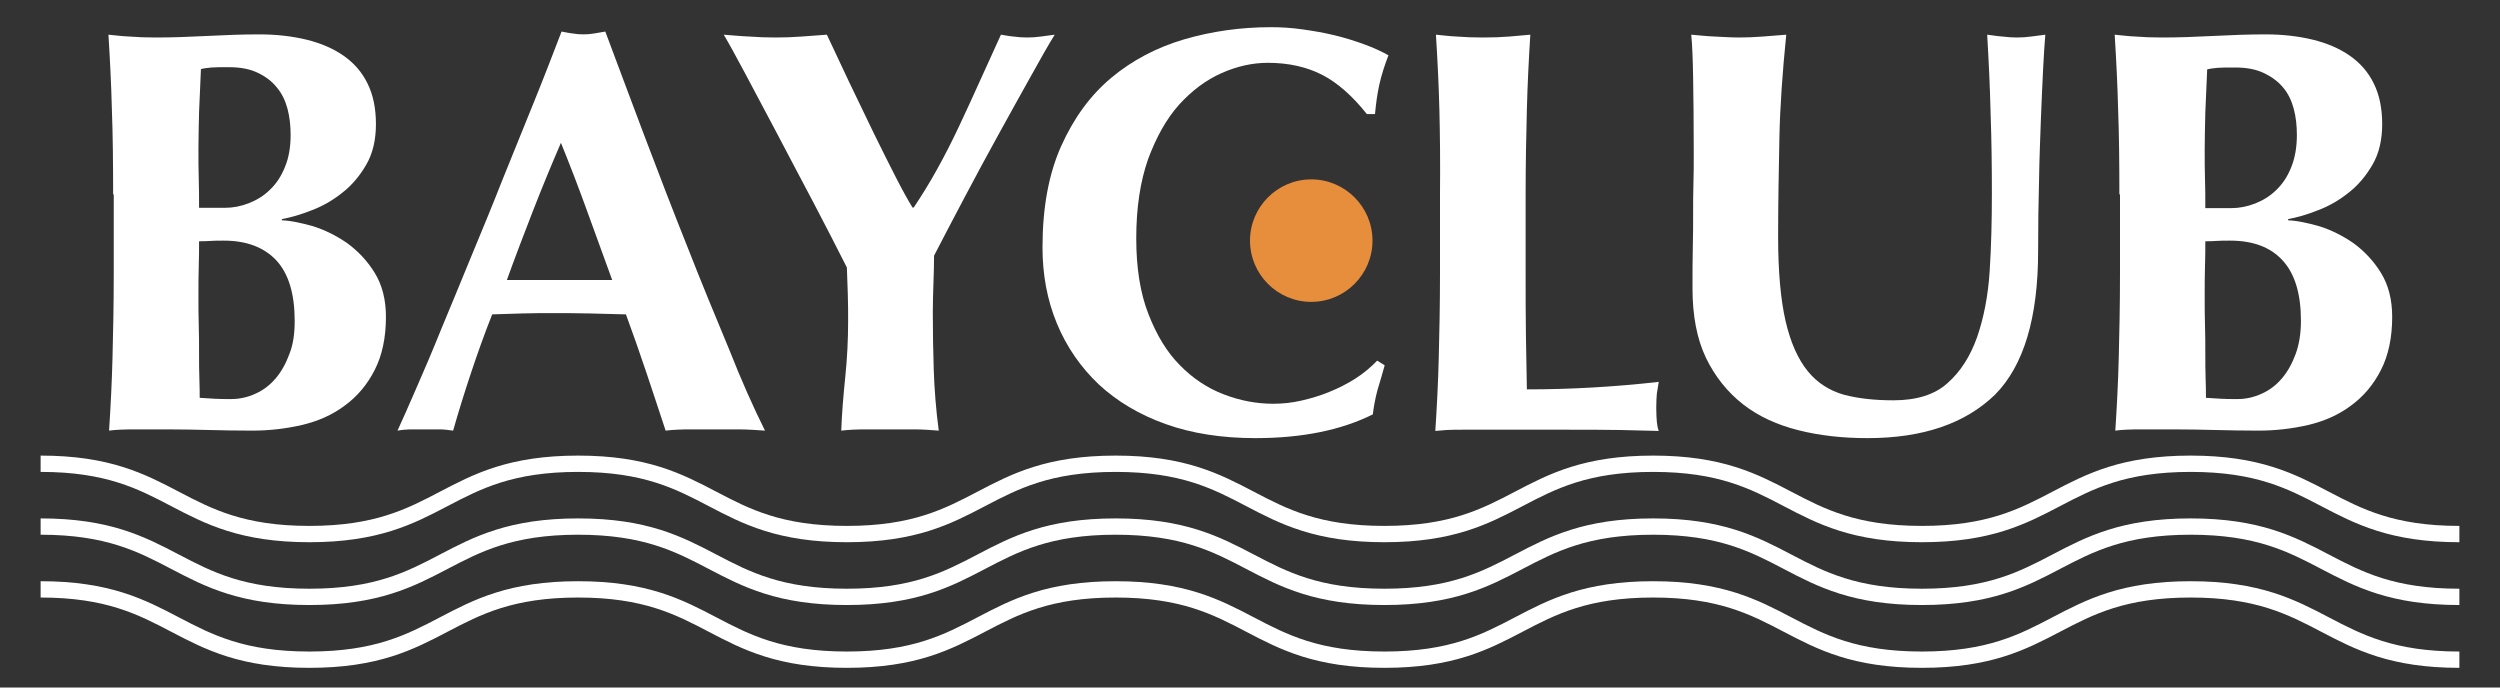
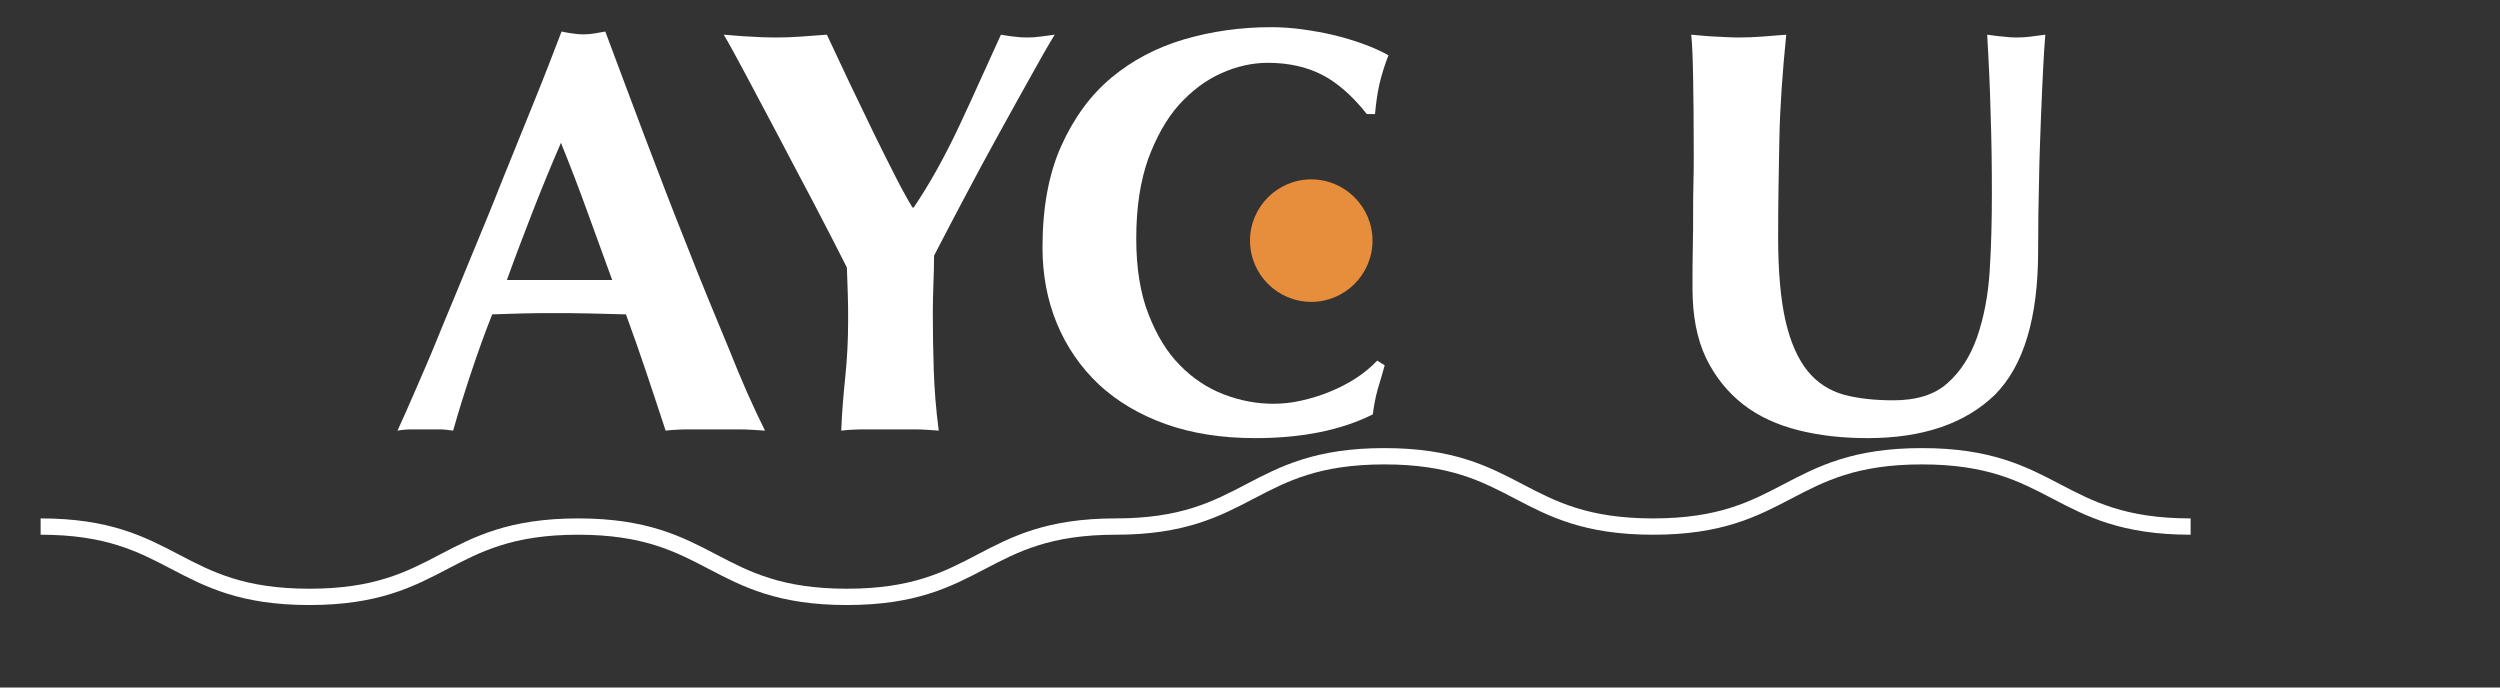
<svg xmlns="http://www.w3.org/2000/svg" id="Layer_1" x="0px" y="0px" viewBox="0 0 800 220" style="enable-background:new 0 0 800 220;" xml:space="preserve">
  <rect x="0" y="0" width="800" height="220" fill="#333333" stroke="none" />
  <style type="text/css">	.st0{enable-background:new    ;}	.st1{fill:#FFFFFF;}	.st2{fill:none;stroke:#FFFFFF;stroke-width:5.217;stroke-miterlimit:10;}	.st3{fill:#E78E3C;}</style>
  <g class="st0">
-     <path class="st1" d="M36.2,62.2c0-10.2-0.1-19.3-0.4-27.2c-0.2-7.9-0.6-15.9-1.1-23.9c2.1,0.2,4.4,0.5,6.8,0.6  c2.5,0.2,5.2,0.3,8.3,0.3c5.3,0,10.8-0.2,16.6-0.5c5.8-0.3,11.3-0.5,16.6-0.5c5.5,0,10.6,0.6,15.1,1.7c4.5,1.1,8.5,2.8,11.8,5.1  c3.3,2.3,5.9,5.2,7.7,8.9c1.8,3.6,2.7,8,2.7,13c0,5-1,9.4-3.1,13c-2.1,3.6-4.6,6.6-7.7,9c-3,2.4-6.3,4.3-9.8,5.6  c-3.5,1.4-6.7,2.3-9.5,2.8v0.4c2.8,0.1,6.1,0.8,10,1.9c3.8,1.2,7.4,3,10.9,5.4c3.4,2.5,6.4,5.6,8.8,9.5c2.4,3.9,3.6,8.6,3.6,14.1  c0,6.6-1.2,12.3-3.6,17c-2.4,4.7-5.6,8.5-9.6,11.4c-4,3-8.6,5-13.7,6.2c-5.2,1.2-10.5,1.8-16,1.8c-4.9,0-9.5-0.1-13.7-0.2  c-4.2-0.1-8.7-0.2-13.4-0.2c-3.3,0-6.7,0-10.2,0s-6.3,0.1-8.4,0.4c0.5-7.6,0.9-15.4,1.1-23.3c0.2-7.9,0.4-17,0.4-27.2V62.2z   M93,43.2c0-3-0.3-5.7-1-8.4c-0.7-2.6-1.8-4.9-3.4-6.8C87,26,85,24.5,82.5,23.3c-2.5-1.2-5.5-1.8-9.2-1.8c-2.7,0-4.6,0-5.6,0.1  c-1,0.1-2.2,0.2-3.4,0.5c-0.2,4.5-0.4,9.2-0.6,13.8c-0.1,4.7-0.2,8.6-0.2,11.8c0,3.3,0,6.5,0.1,9.5c0.1,3,0.1,6.1,0.1,9.3H72  c2.6,0,5.1-0.5,7.7-1.5c2.5-1,4.8-2.4,6.7-4.3c2-1.9,3.6-4.3,4.8-7.3C92.4,50.5,93,47.1,93,43.2z M94.3,102.7  c0-8.6-1.9-15-5.8-19.3c-3.9-4.2-9.5-6.4-16.9-6.4c-1.7,0-3.2,0-4.4,0.1c-1.2,0.1-2.4,0.1-3.5,0.1c0,2.6,0,5.3-0.1,8  c-0.1,2.8-0.1,6.1-0.1,9.9c0,3,0,6,0.1,9c0.1,3.1,0.1,6.1,0.1,9c0,3,0,5.7,0.1,8.1c0.1,2.5,0.1,4.5,0.1,6.1  c1.7,0.1,3.3,0.2,4.8,0.3c1.5,0.1,3.3,0.1,5.3,0.1c2.7,0,5.3-0.6,7.7-1.7c2.5-1.1,4.6-2.7,6.5-4.9c1.8-2.1,3.3-4.8,4.4-7.8  C93.8,110.3,94.3,106.8,94.3,102.7z" />
-   </g>
+     </g>
  <g class="st0">
    <path class="st1" d="M244.8,137.8c-3-0.2-5.7-0.4-8.4-0.4c-2.6,0-5.3,0-7.8,0c-2.6,0-5.2,0-7.8,0c-2.6,0-5.3,0.1-7.8,0.4  c-2-6-4-12.2-6.1-18.4c-2.1-6.3-4.3-12.5-6.6-18.8c-3.9-0.1-7.9-0.2-11.8-0.3c-3.9-0.1-7.9-0.1-11.8-0.1c-3.2,0-6.4,0-9.6,0.1  c-3.2,0.1-6.4,0.2-9.6,0.3c-2.5,6.3-4.7,12.5-6.8,18.8c-2.1,6.3-4,12.4-5.7,18.4c-1.5-0.2-2.9-0.4-4.3-0.4c-1.4,0-2.9,0-4.3,0  c-1.5,0-3,0-4.4,0c-1.5,0-3.1,0.1-4.8,0.4c1.5-3.2,3.4-7.6,5.9-13.3c2.5-5.7,5.2-12,8.1-19.2c3-7.1,6.1-14.8,9.5-23  c3.4-8.2,6.8-16.4,10.1-24.8c3.4-8.4,6.7-16.6,10-24.7c3.3-8.1,6.2-15.7,8.9-22.7c1.2,0.2,2.4,0.5,3.5,0.6c1.1,0.2,2.3,0.3,3.5,0.3  c1.2,0,2.4-0.1,3.5-0.3c1.1-0.2,2.3-0.4,3.5-0.6c3.9,10.5,8.1,21.6,12.6,33.6c4.5,11.9,9,23.6,13.6,35.1c4.5,11.5,9,22.4,13.3,32.7  C237.3,121.9,241.2,130.6,244.8,137.8z M179.5,45.7c-3.2,7.4-6.2,14.7-9,21.9c-2.8,7.2-5.6,14.5-8.3,22h33.7  c-2.7-7.5-5.4-14.8-8-22C185.3,60.4,182.5,53.1,179.5,45.7z" />
  </g>
  <g class="st0">
    <path class="st1" d="M299.8,54.3c2.5-4.5,4.9-9.2,7.2-14.1c2.3-4.9,4.6-9.9,6.8-14.8s4.4-9.7,6.5-14.3c1.4,0.2,2.7,0.5,4.1,0.6  c1.4,0.2,2.9,0.3,4.3,0.3c1.5,0,2.9-0.1,4.3-0.3c1.4-0.2,2.9-0.4,4.5-0.6c-2.1,3.4-4.7,8-7.8,13.6c-3.1,5.6-6.5,11.6-10.1,18.2  c-3.6,6.5-7.2,13.2-10.8,20c-3.6,6.8-6.9,13.1-9.9,18.9c0,3-0.1,5.9-0.2,8.9c-0.1,3-0.2,6.1-0.2,9.1c0,6.3,0.1,12.5,0.3,18.6  c0.2,6.1,0.7,12.6,1.6,19.4c-2.6-0.2-5.2-0.4-7.8-0.4c-2.6,0-5.3,0-7.8,0c-2.6,0-5.2,0-7.8,0c-2.6,0-5.3,0.1-7.8,0.4  c0.2-5.7,0.7-11.4,1.3-17.3c0.6-5.9,0.9-11.8,0.9-17.7c0-2.8,0-5.7-0.1-8.6c-0.1-2.9-0.2-5.7-0.3-8.6c-3.1-6.1-6.6-13-10.6-20.6  c-4-7.6-7.9-14.9-11.6-22c-3.8-7.1-7.2-13.6-10.3-19.4c-3.1-5.8-5.4-10-6.9-12.5c2.8,0.2,5.6,0.5,8.3,0.6c2.7,0.2,5.5,0.3,8.3,0.3  c2.8,0,5.6-0.1,8.2-0.3c2.6-0.2,5.4-0.4,8.2-0.6c2.1,4.5,4.5,9.6,7.1,15.1c2.6,5.5,5.3,10.9,7.8,16.2c2.6,5.3,5,10.1,7.2,14.4  c2.2,4.3,4,7.5,5.3,9.6h0.4C294.8,62.8,297.3,58.8,299.8,54.3z" />
  </g>
  <g class="st0">
    <path class="st1" d="M440.8,124.8c-0.7,2.6-1.2,5.3-1.5,7.8c-10,5-22.5,7.6-37.6,7.6c-10.7,0-20.3-1.5-28.7-4.5  c-8.4-3-15.6-7.3-21.4-12.7c-5.8-5.5-10.3-12-13.4-19.5c-3.1-7.5-4.6-15.6-4.6-24.3c0-12.8,2-23.6,6-32.5c4-8.9,9.3-16.2,16-21.8  c6.7-5.6,14.5-9.7,23.3-12.3c8.9-2.6,18.1-3.9,27.8-3.9c3.2,0,6.6,0.2,10.1,0.7c3.6,0.5,7,1.1,10.3,1.9c3.3,0.8,6.5,1.8,9.5,2.9  c3,1.1,5.6,2.3,7.7,3.5c-1.2,3.1-2.2,6.2-2.9,9.3c-0.7,3.1-1.1,6.3-1.4,9.5h-2.6c-4.7-5.9-9.5-10.1-14.4-12.6  c-4.9-2.5-10.7-3.8-17.3-3.8c-4.9,0-9.9,1.1-14.8,3.3c-5,2.2-9.5,5.6-13.6,10.1c-4.1,4.6-7.3,10.4-9.9,17.4  c-2.5,7.1-3.8,15.5-3.8,25.4c0,9.5,1.3,17.6,3.9,24.2c2.6,6.7,5.9,12.2,10.1,16.4c4.1,4.2,8.8,7.3,14,9.3c5.2,2,10.5,3,15.8,3  c3,0,6-0.3,9-1c3.1-0.7,6.1-1.6,9-2.8c3-1.2,5.7-2.6,8.4-4.3c2.6-1.7,4.9-3.6,6.9-5.7l2.4,1.5C442.4,119.5,441.6,122.1,440.8,124.8  z" />
  </g>
  <g class="st0">
-     <path class="st1" d="M460.6,35c-0.2-7.9-0.6-15.9-1.1-23.9c2.1,0.2,4.4,0.5,6.8,0.6c2.5,0.2,5.2,0.3,8.3,0.3c3.1,0,5.8-0.1,8.3-0.3  c2.5-0.2,4.7-0.4,6.8-0.6c-0.5,8-0.9,16-1.1,23.9c-0.2,7.9-0.4,17-0.4,27.2v25.1c0,7,0,13.8,0.1,20.3c0.1,6.5,0.2,12.2,0.3,17  c7,0,14-0.2,21-0.6c7-0.4,14.1-1,21.2-1.8c-0.2,1.4-0.4,2.6-0.6,3.7c-0.1,1.1-0.2,2.6-0.2,4.6c0,2,0.1,3.5,0.2,4.6  c0.1,1.1,0.3,2,0.6,2.8c-3.3-0.1-7.4-0.2-12.3-0.3c-4.9-0.1-11.5-0.1-20-0.1c-7.5,0-13.6,0-18.3,0c-4.5,0-8.2,0-11,0  c-2.8,0-4.9,0-6.3,0.1c-1.4,0.1-2.6,0.2-3.6,0.3c0.5-7.6,0.9-15.4,1.1-23.3c0.2-7.9,0.4-17,0.4-27.2V62.2  C460.9,51.9,460.8,42.9,460.6,35z" />
-   </g>
+     </g>
  <g class="st0">
    <path class="st1" d="M597.6,140.2c-7.9,0-15.2-0.8-22-2.5c-6.8-1.7-12.8-4.4-17.8-8.3c-5-3.9-9-8.9-11.9-14.9  c-2.9-6.1-4.3-13.5-4.3-22.2c0-4.9,0-9.3,0.1-13.2c0.1-3.9,0.1-7.5,0.1-10.8c0-3.3,0-6.5,0.1-9.6c0.1-3.1,0.1-6.3,0.1-9.6  c0-10-0.1-18-0.2-24.2c-0.1-6.1-0.3-10.8-0.6-13.8c2.5,0.2,5,0.5,7.6,0.6s5.1,0.3,7.6,0.3c2.5,0,5-0.1,7.6-0.3s5.1-0.4,7.6-0.6  c-1.2,11.9-2,23-2.2,33.3c-0.2,10.3-0.4,20.7-0.4,31.3c0,11.2,0.8,20.2,2.4,27.1c1.6,6.9,4,12.2,7.1,16c3.1,3.8,7,6.2,11.5,7.5  c4.5,1.2,9.8,1.8,15.9,1.8c7.4,0,13.2-1.8,17.3-5.5c4.2-3.7,7.3-8.6,9.5-14.8c2.1-6.1,3.5-13.2,4-21.1c0.5-7.9,0.7-16.2,0.7-24.8  c0-8.5-0.1-16.9-0.4-25.4c-0.2-8.4-0.6-16.9-1.1-25.4c1.7,0.2,3.4,0.5,5,0.6c1.6,0.2,3.1,0.3,4.4,0.3c1.6,0,3.1-0.1,4.6-0.3  s3-0.4,4.6-0.6c-0.2,2.7-0.5,6.3-0.7,10.9c-0.2,4.6-0.5,9.8-0.7,15.8c-0.2,6-0.5,12.5-0.6,19.7c-0.2,7.2-0.3,14.8-0.3,22.8  c0,21.4-4.6,36.7-13.8,46C628.9,135.5,615.4,140.2,597.6,140.2z" />
  </g>
  <g class="st0">
-     <path class="st1" d="M678.2,62.2c0-10.2-0.1-19.3-0.4-27.2c-0.2-7.9-0.6-15.9-1.1-23.9c2.1,0.2,4.4,0.5,6.8,0.6  c2.5,0.2,5.2,0.3,8.3,0.3c5.3,0,10.8-0.2,16.6-0.5c5.8-0.3,11.3-0.5,16.6-0.5c5.5,0,10.6,0.6,15.1,1.7c4.5,1.1,8.5,2.8,11.8,5.1  c3.3,2.3,5.9,5.2,7.7,8.9c1.8,3.6,2.7,8,2.7,13c0,5-1,9.4-3.1,13c-2.1,3.6-4.6,6.6-7.7,9c-3,2.4-6.3,4.3-9.8,5.6  c-3.5,1.4-6.7,2.3-9.5,2.8v0.4c2.8,0.1,6.1,0.8,10,1.9c3.8,1.2,7.4,3,10.9,5.4c3.4,2.5,6.4,5.6,8.8,9.5c2.4,3.9,3.6,8.6,3.6,14.1  c0,6.6-1.2,12.3-3.6,17c-2.4,4.7-5.6,8.5-9.6,11.4c-4,3-8.6,5-13.7,6.2c-5.2,1.2-10.5,1.8-16,1.8c-4.9,0-9.5-0.1-13.7-0.2  c-4.2-0.1-8.7-0.2-13.4-0.2c-3.3,0-6.7,0-10.2,0s-6.3,0.1-8.4,0.4c0.5-7.6,0.9-15.4,1.1-23.3c0.2-7.9,0.4-17,0.4-27.2V62.2z   M735,43.2c0-3-0.3-5.7-1-8.4c-0.7-2.6-1.8-4.9-3.4-6.8c-1.6-1.9-3.6-3.4-6.1-4.6c-2.5-1.2-5.5-1.8-9.2-1.8c-2.7,0-4.6,0-5.6,0.1  c-1,0.1-2.2,0.2-3.4,0.5c-0.2,4.5-0.4,9.2-0.6,13.8c-0.1,4.7-0.2,8.6-0.2,11.8c0,3.3,0,6.5,0.1,9.5c0.1,3,0.1,6.1,0.1,9.3h8.3  c2.6,0,5.1-0.5,7.7-1.5c2.5-1,4.8-2.4,6.7-4.3c2-1.9,3.6-4.3,4.8-7.3C734.4,50.5,735,47.1,735,43.2z M736.3,102.7  c0-8.6-1.9-15-5.8-19.3s-9.5-6.4-16.9-6.4c-1.7,0-3.2,0-4.4,0.1c-1.2,0.1-2.4,0.1-3.5,0.1c0,2.6,0,5.3-0.1,8  c-0.1,2.8-0.1,6.1-0.1,9.9c0,3,0,6,0.1,9c0.1,3.1,0.1,6.1,0.1,9c0,3,0,5.7,0.1,8.1c0.1,2.5,0.1,4.5,0.1,6.1  c1.7,0.1,3.3,0.2,4.8,0.3c1.5,0.1,3.3,0.1,5.3,0.1c2.7,0,5.3-0.6,7.7-1.7c2.5-1.1,4.6-2.7,6.5-4.9c1.8-2.1,3.3-4.8,4.4-7.8  C735.7,110.3,736.3,106.8,736.3,102.7z" />
-   </g>
-   <path class="st2" d="M13,148.4c43,0,43,22.5,86,22.5s43-22.5,86-22.5s43,22.5,86,22.5s43-22.5,86-22.5s43,22.5,86,22.5 s43-22.5,86-22.5s43,22.5,86,22.5s43-22.5,86-22.5s43,22.5,86,22.5" />
-   <path class="st2" d="M13,168.5c43,0,43,22.5,86,22.5s43-22.5,86-22.5s43,22.5,86,22.5s43-22.5,86-22.5s43,22.5,86,22.5 s43-22.5,86-22.5s43,22.5,86,22.5s43-22.5,86-22.5s43,22.5,86,22.5" />
-   <path class="st2" d="M13,188.6c43,0,43,22.5,86,22.5s43-22.5,86-22.5s43,22.5,86,22.5s43-22.5,86-22.5s43,22.5,86,22.5 s43-22.5,86-22.5s43,22.5,86,22.5s43-22.5,86-22.5s43,22.5,86,22.5" />
+     </g>
+   <path class="st2" d="M13,168.5c43,0,43,22.5,86,22.5s43-22.5,86-22.5s43,22.5,86,22.5s43-22.5,86-22.5s43-22.5,86-22.5s43,22.5,86,22.5s43-22.5,86-22.5s43,22.5,86,22.5" />
  <path class="st3" d="M439.2,77c0,10.8-8.8,19.6-19.6,19.6S400,87.8,400,77s8.8-19.6,19.6-19.6S439.2,66.2,439.2,77" />
</svg>